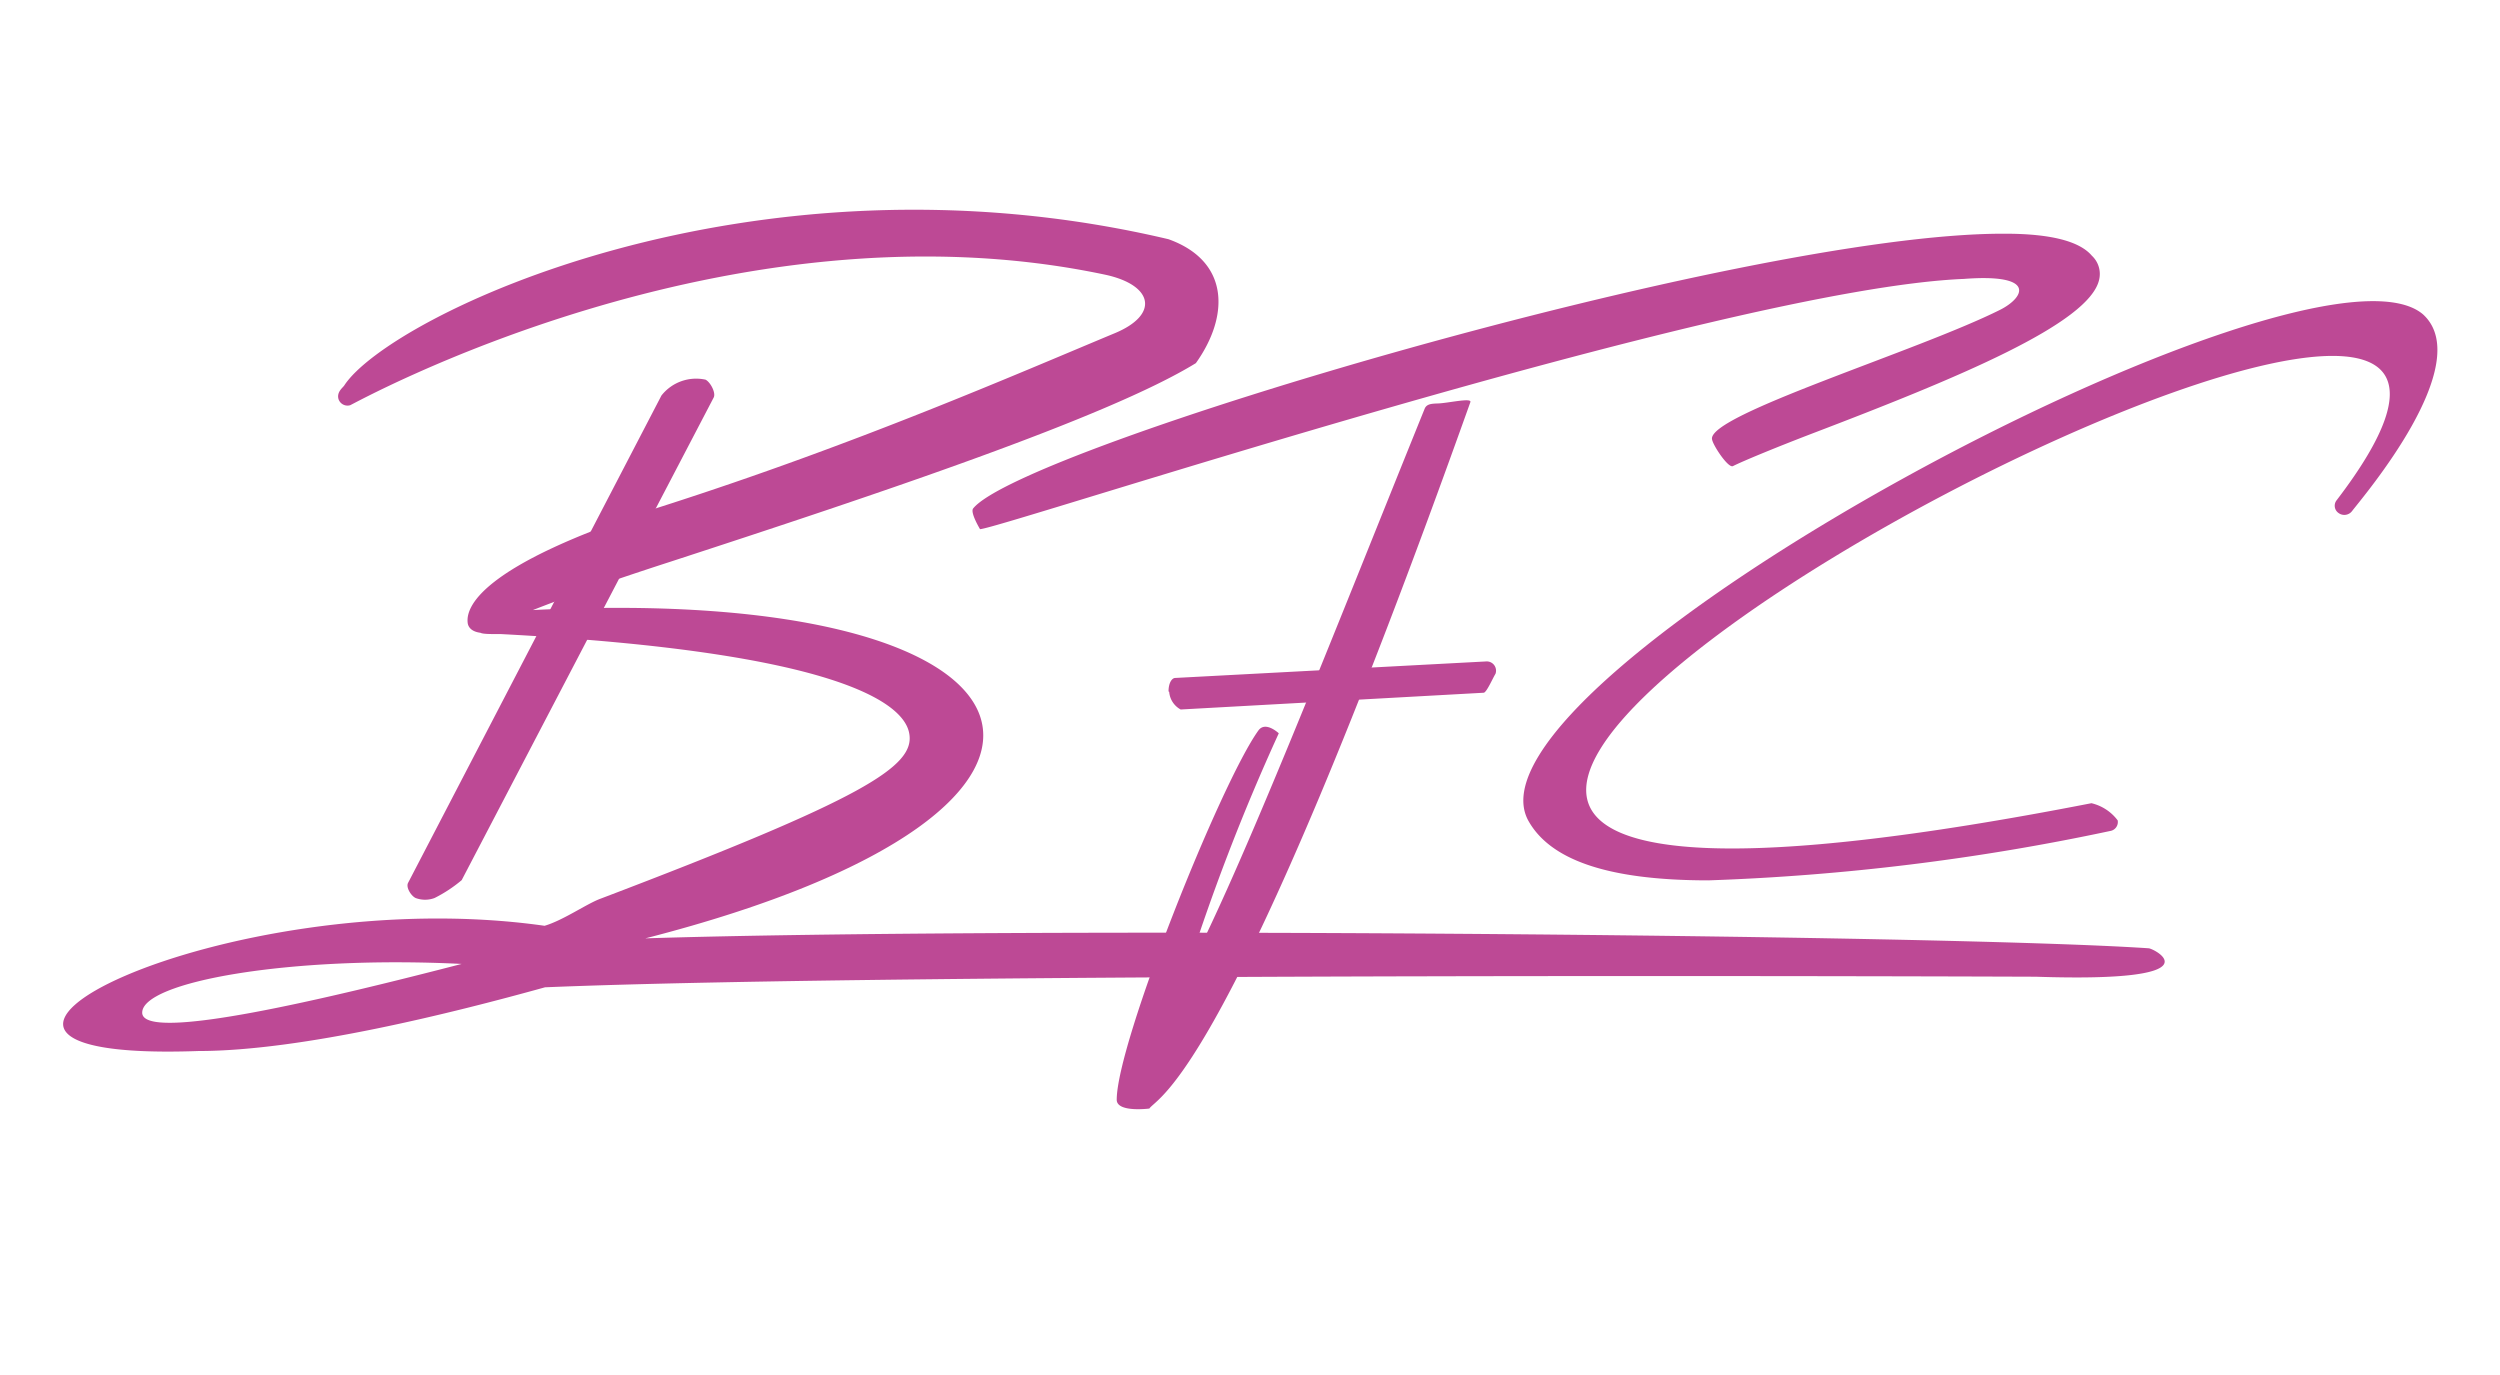
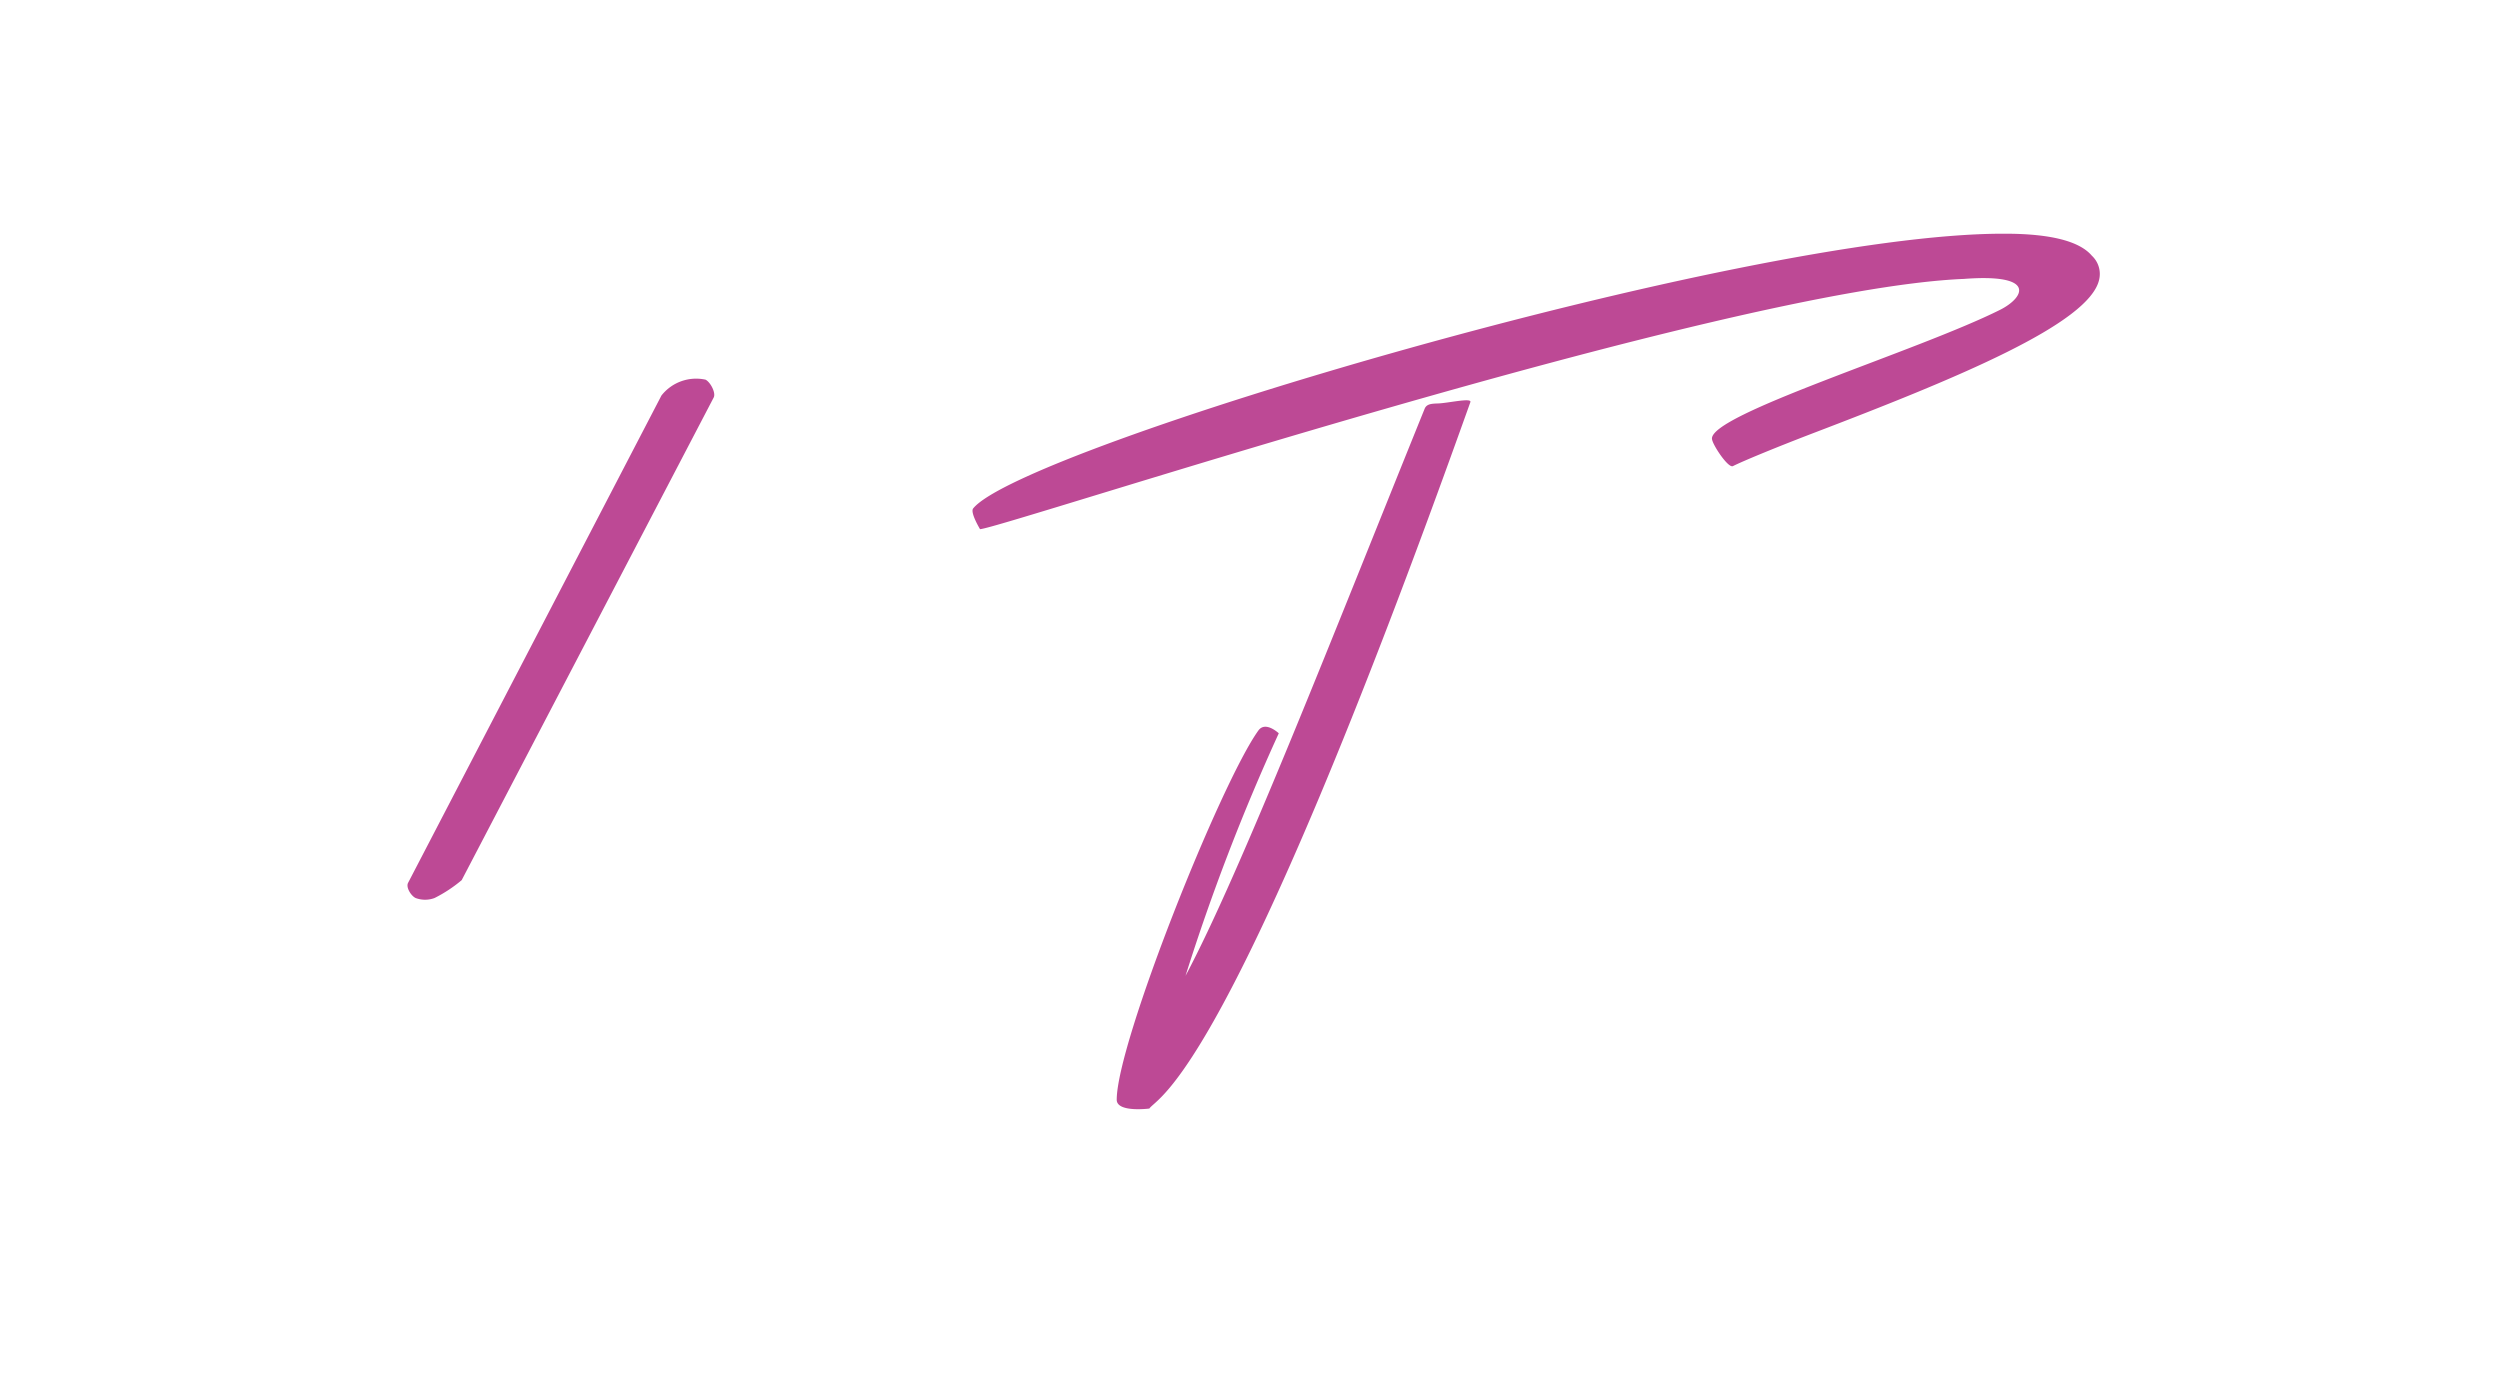
<svg xmlns="http://www.w3.org/2000/svg" id="Vrstva_1" data-name="Vrstva 1" viewBox="0 0 113.39 62.36">
  <defs>
    <style>.cls-1{fill:#bd4995;}</style>
  </defs>
-   <path class="cls-1" d="M9,47.67c-15.36.55,1.23-7.74,15.7-5.68.85-.25,1.91-1,2.54-1.23,11.94-4.54,14.27-6,14-7.49-.22-1.31-3-3.69-18.5-4.51-.51,0-.84,0-.95-.06-.47-.06-.57-.32-.58-.47-.06-.61.35-2.55,8.84-5.27,8.78-2.81,16.08-6,20.47-7.83,2.09-.85,1.79-2.2-.39-2.67C33,8.83,16,18.35,15.88,18.38a.43.43,0,0,1-.53-.29c-.08-.31.19-.5.26-.6C17.63,14.36,34,6.36,53,10.85c2.78,1,2.76,3.49,1.24,5.62-4,2.46-14.43,5.94-23.81,9-3.09,1-4.78,1.62-6.26,2.2,24.26-1.22,28.09,9,5.1,14.89,16.75-.53,58.94-.17,68.18.45.24,0,3.28,1.57-5.11,1.29-.24,0-50.9-.21-67.62.48C20.58,45.93,13.67,47.67,9,47.67M6.45,45.93c0,1.39,8.54-.67,14.49-2.21-7.85-.39-14.49.82-14.49,2.21" />
  <path class="cls-1" d="M19.71,40.73a1.22,1.22,0,0,1-.86,0c-.21-.1-.45-.49-.34-.69L30,17.94a2,2,0,0,1,2-.72c.22.11.48.6.37.81L20.94,39.92a6.22,6.22,0,0,1-1.23.81" />
-   <path class="cls-1" d="M53,31.36c0-.4.16-.6.29-.61L67.41,30a.42.42,0,0,1,.42.56c-.14.23-.41.86-.54.86l-13.74.76a1,1,0,0,1-.52-.8" />
  <path class="cls-1" d="M44.45,24s-.46-.76-.31-.94C46.34,20.33,79,10.6,90.84,10.6h.09c2.11,0,3.4.35,3.95,1a1.13,1.13,0,0,1,.33,1.08c-.44,2-6.43,4.47-13.06,7-1.69.65-3.09,1.23-3.55,1.46-.21.11-.91-.94-.95-1.22-.18-1.11,9.35-4,13.09-5.88,1.09-.56,1.63-1.64-1.66-1.39C78.2,13.09,45.32,24,44.45,24" />
  <path class="cls-1" d="M52.12,50.28s-1.47.19-1.47-.4c0-2.58,4.72-14.37,6.42-16.74.32-.46.93.12.93.12a95.09,95.09,0,0,0-4.23,11c2.49-4.67,6.71-15.5,10.85-25.73.09-.21.32-.22.56-.23.43,0,1.59-.28,1.51-.06-11,30.83-14.14,31.44-14.57,32.05" />
-   <path class="cls-1" d="M77.49,39.93c-4.74,0-7.19-1-8.15-2.67-3.71-6.4,35.43-27.4,40.56-23,2.44,2.23-2.73,8.28-3.22,8.92a.44.44,0,0,1-.61.09.4.4,0,0,1-.09-.58C124.27-1.22,30.42,49,94.86,36.43a2.09,2.09,0,0,1,1.19.78.41.41,0,0,1-.34.48,104.51,104.51,0,0,1-18.22,2.24" />
</svg>